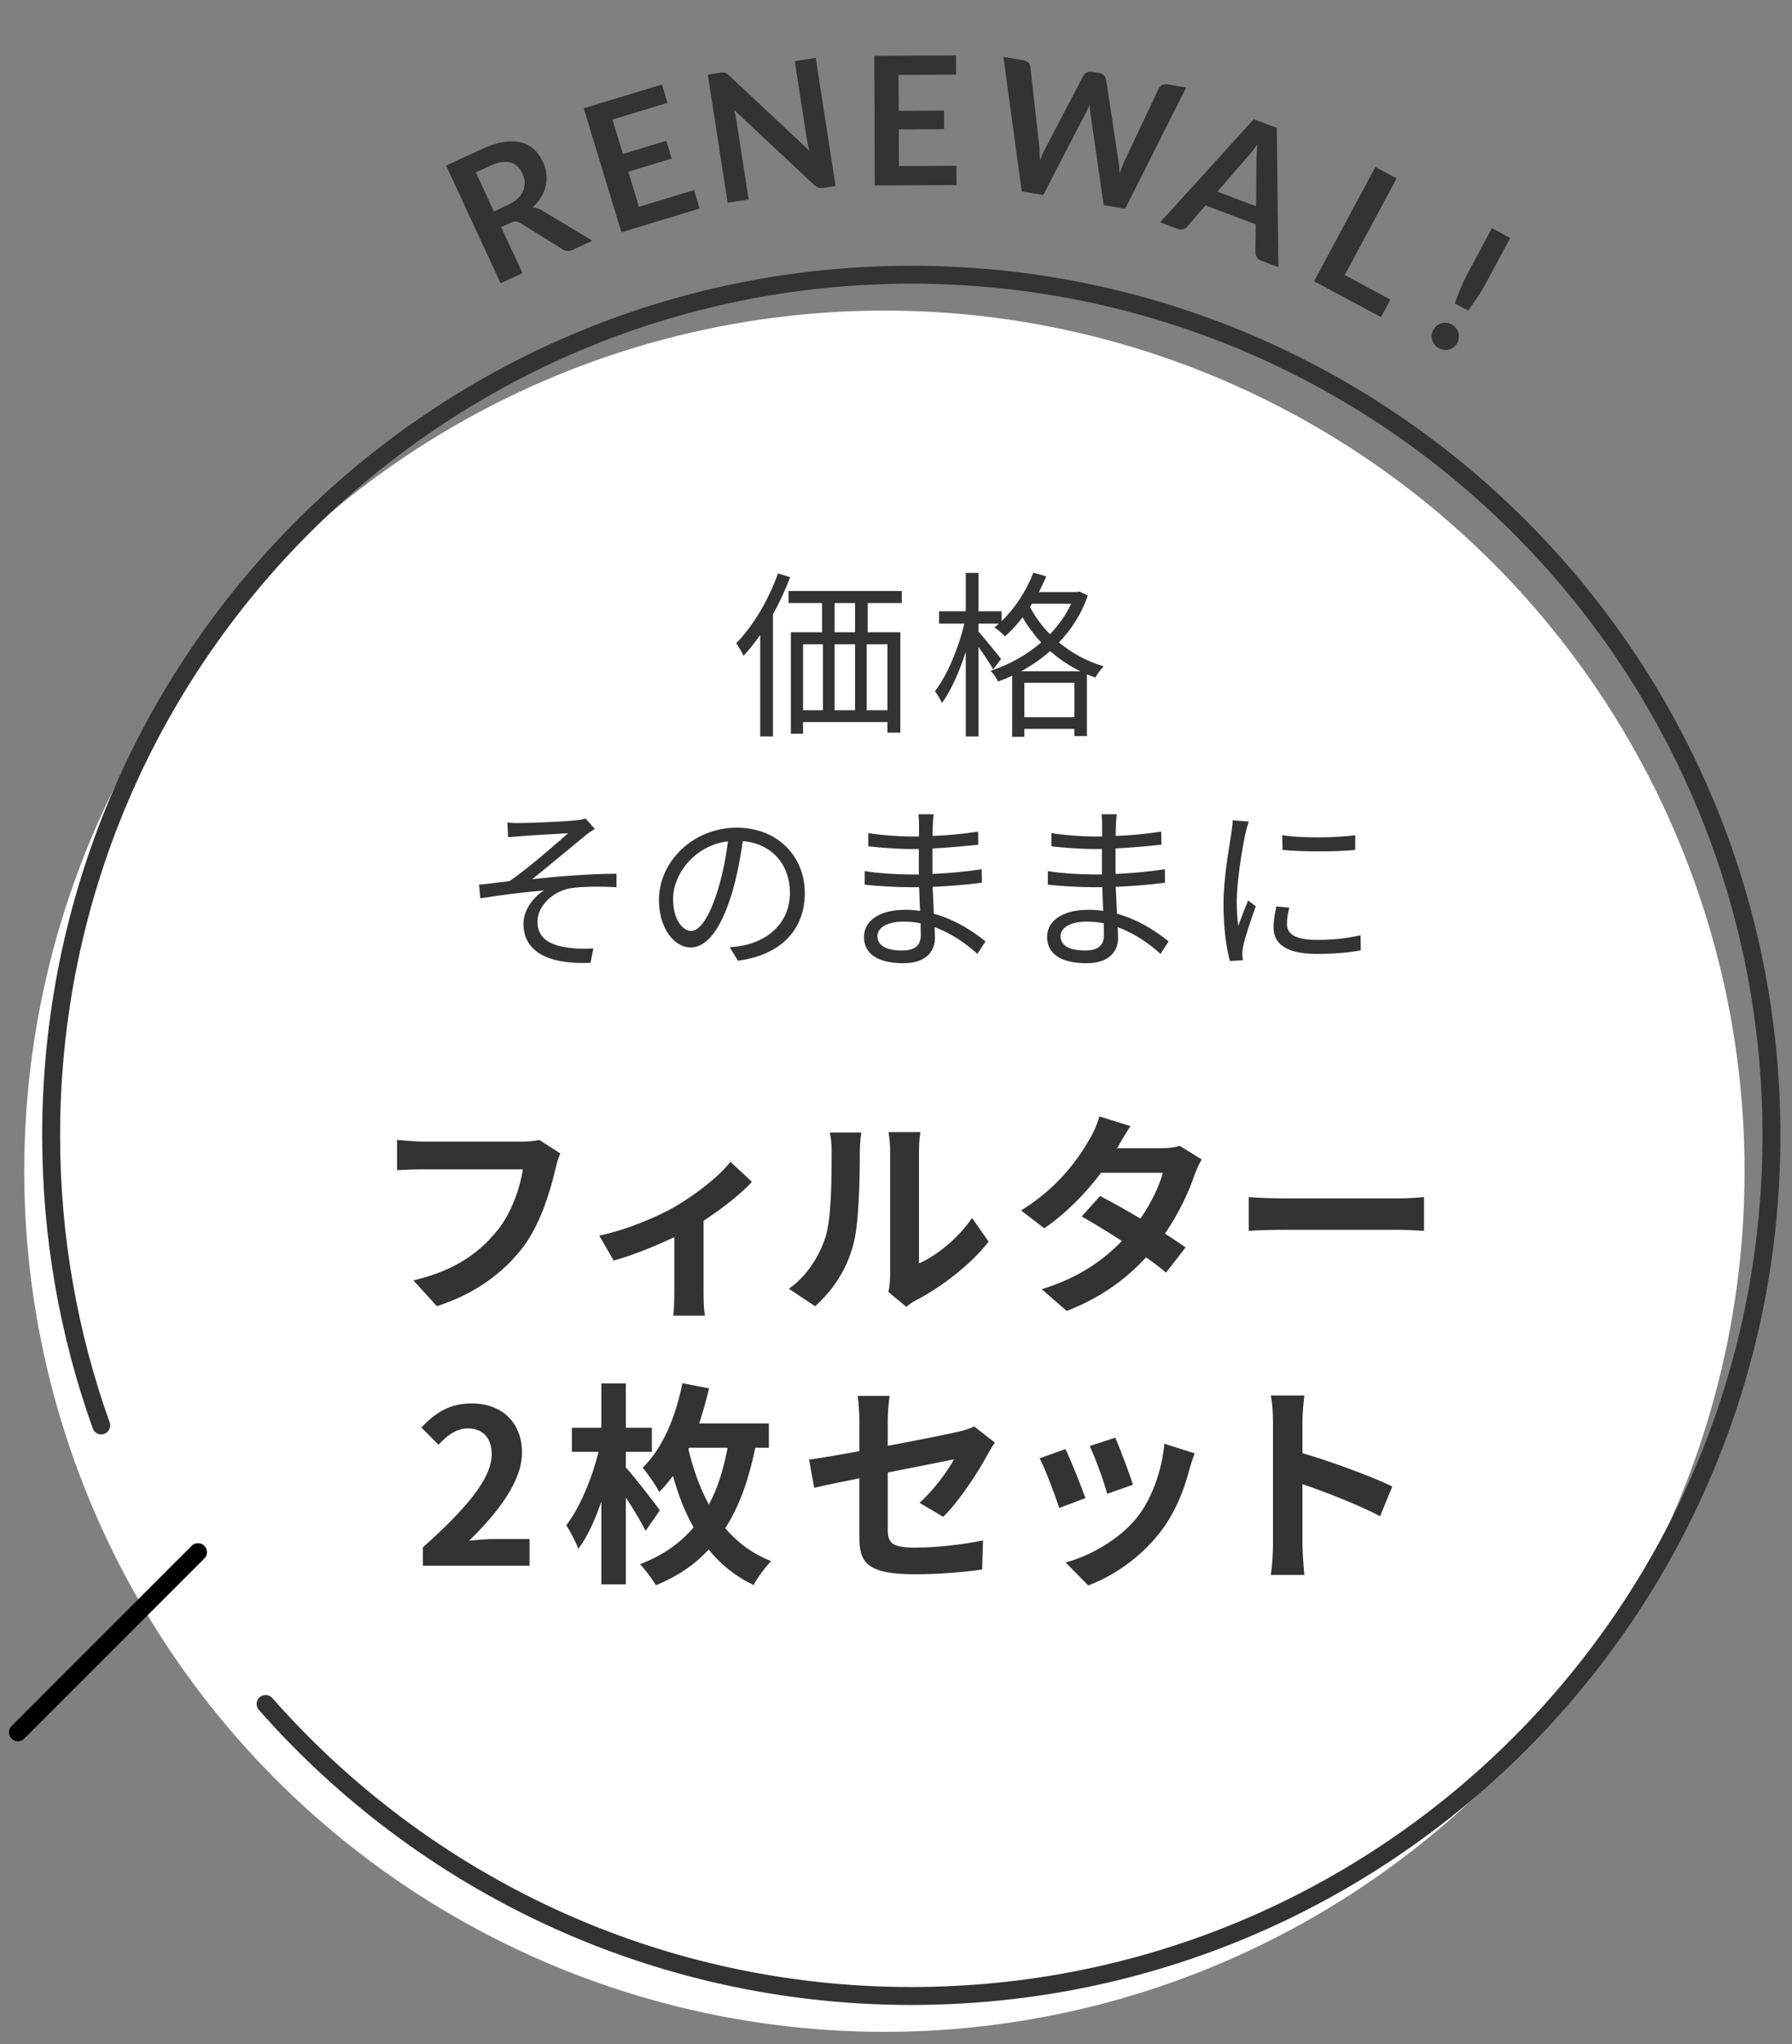
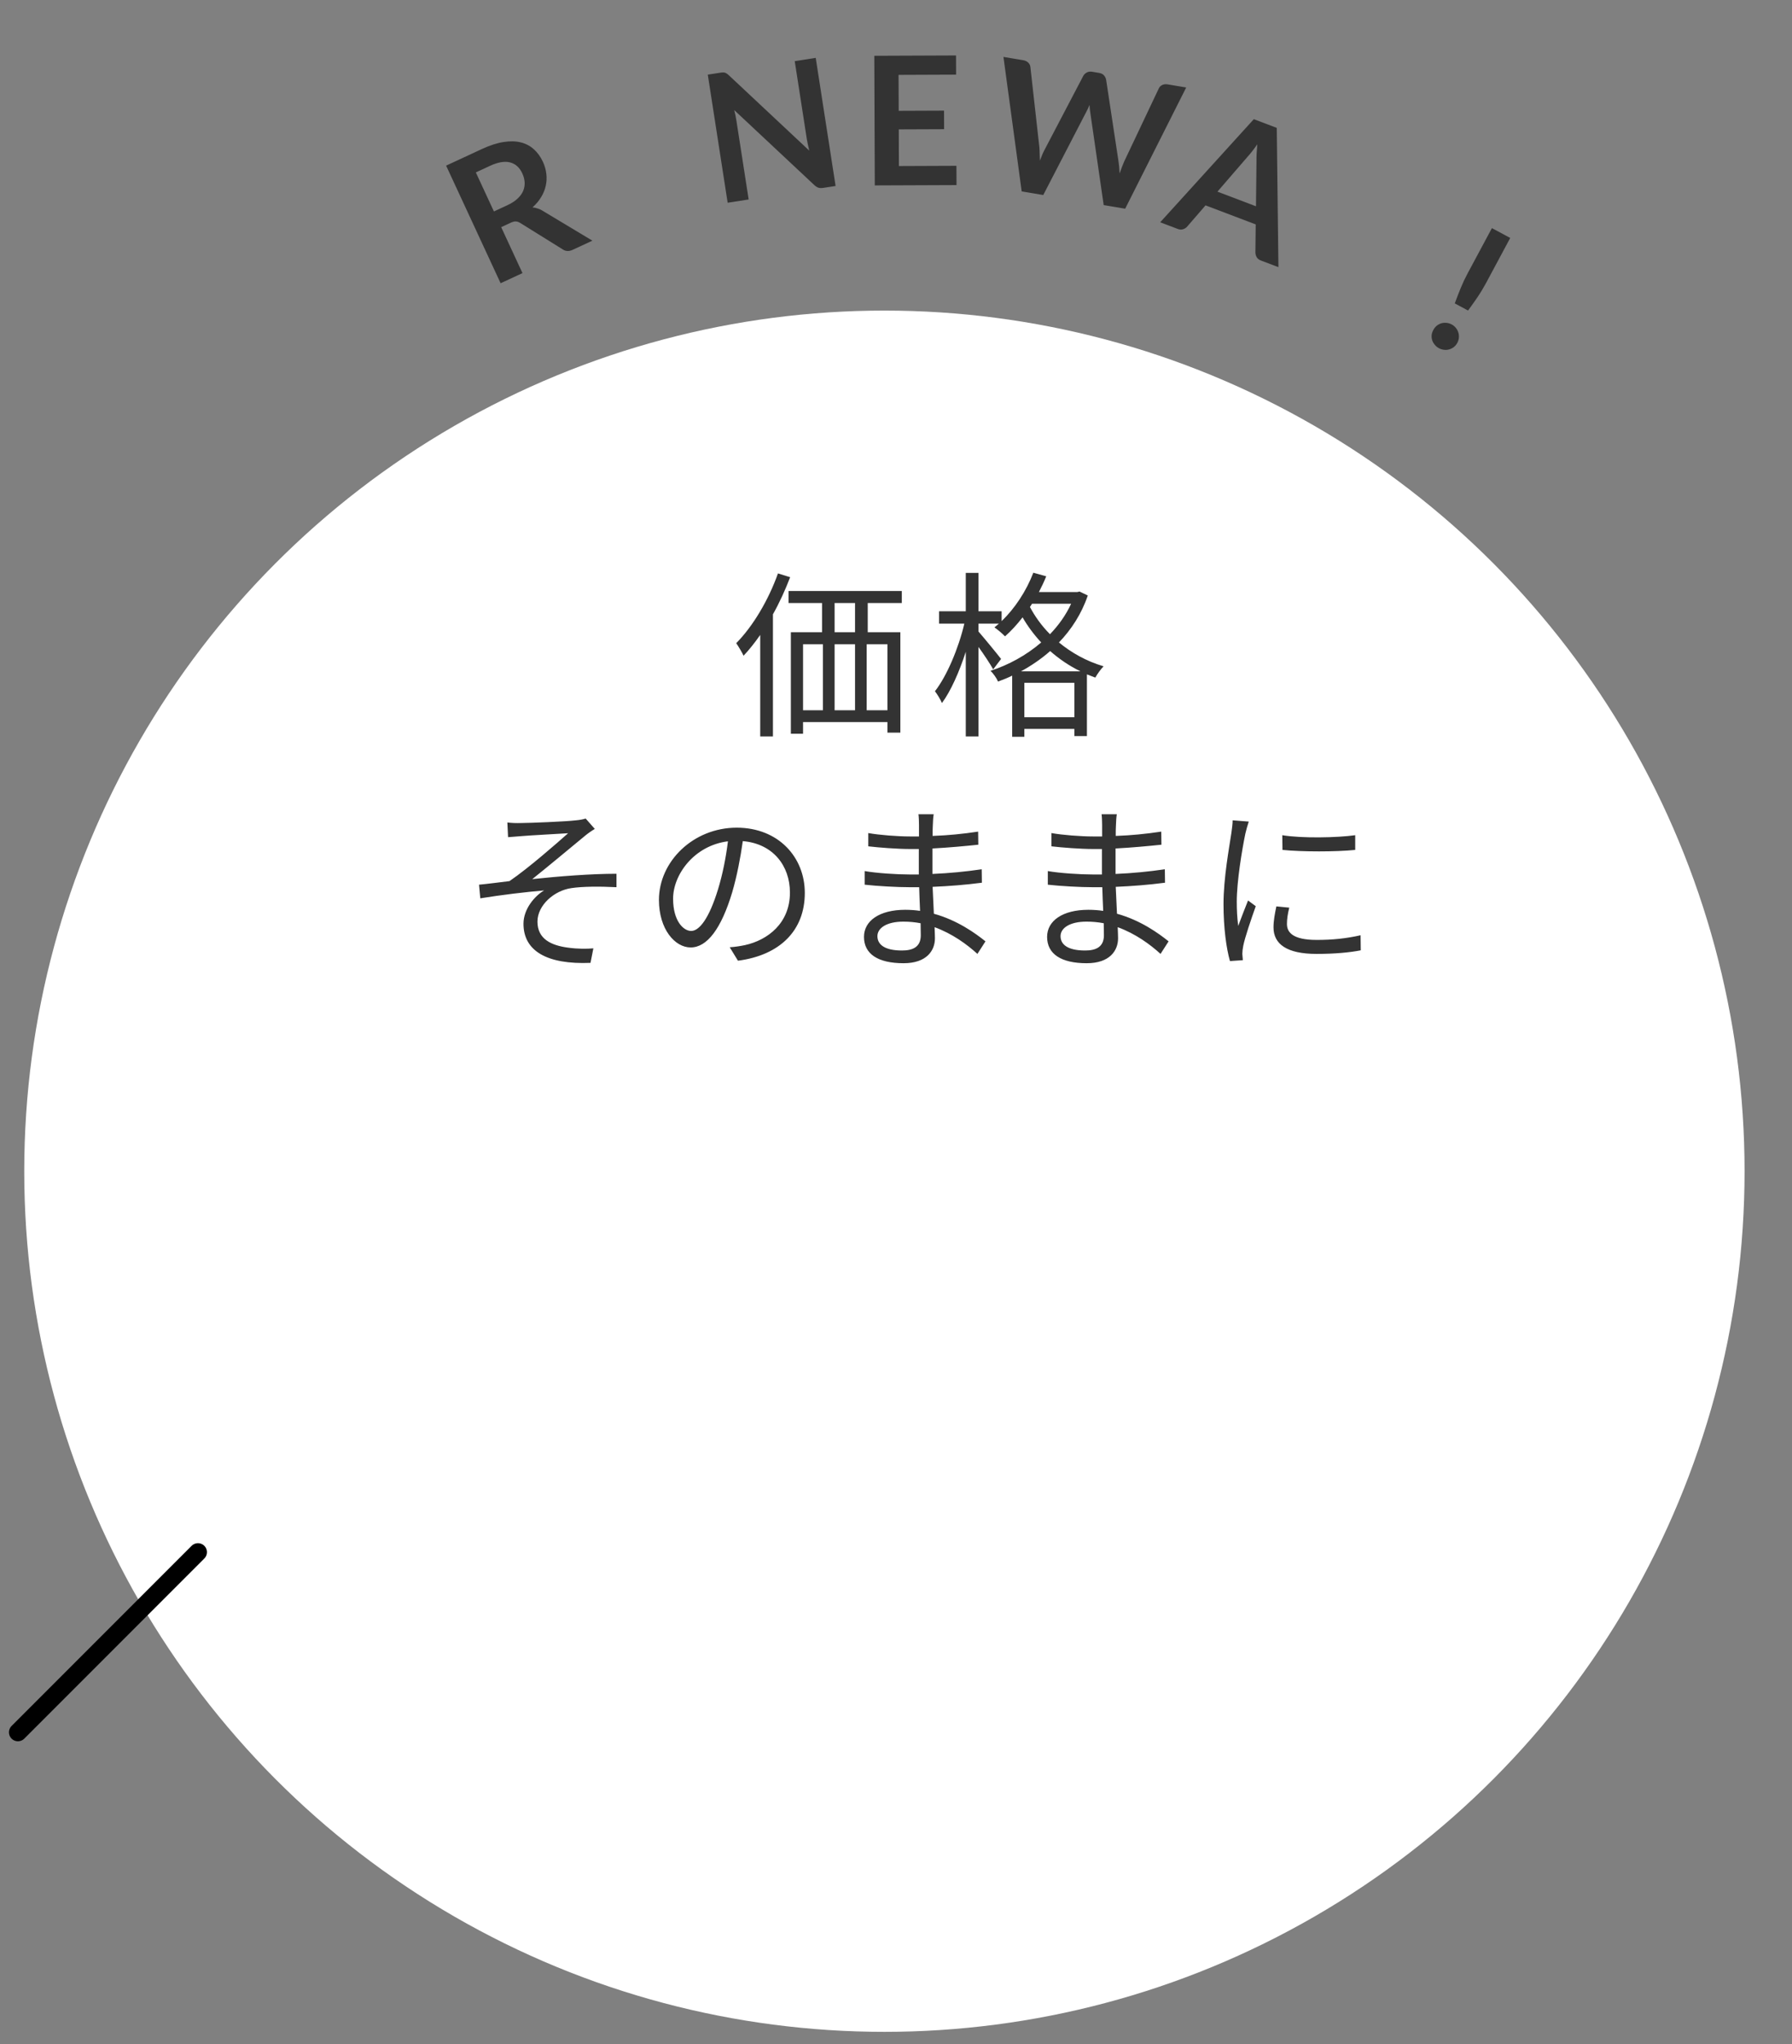
<svg xmlns="http://www.w3.org/2000/svg" width="100" height="114" viewBox="0 0 100 114" fill="none">
  <rect x="0" y="0" width="100" height="114" fill="#808080" stroke="none" />
  <circle cx="49.353" cy="65.322" r="48" fill="white" />
-   <path d="M5.648 79.5C3.839 74.446 2.854 68.999 2.854 63.322C2.854 36.813 24.344 15.322 50.853 15.322C77.363 15.322 98.853 36.813 98.853 63.322C98.853 89.832 77.363 111.322 50.853 111.322C36.499 111.322 23.616 105.021 14.82 95.034" stroke="#333333" stroke-linecap="round" />
-   <path d="M30.09 63.574L31.266 64.33C31.158 64.57 31.062 64.906 31.002 65.17C30.726 66.346 30.198 68.206 29.202 69.538C28.11 70.978 26.514 72.166 24.378 72.85L23.07 71.41C25.446 70.858 26.802 69.814 27.774 68.602C28.566 67.606 29.022 66.238 29.178 65.218H23.586C23.046 65.218 22.47 65.242 22.158 65.266V63.574C22.518 63.61 23.202 63.67 23.598 63.67H29.142C29.382 63.67 29.766 63.658 30.09 63.574ZM40.761 64.798L41.961 65.914C41.397 66.538 40.353 67.378 39.261 68.086V72.082C39.261 72.502 39.273 73.138 39.345 73.378H37.569C37.605 73.138 37.629 72.502 37.629 72.082V68.998C36.573 69.502 35.253 70.03 34.245 70.306L33.441 68.914C34.989 68.59 36.729 67.846 37.677 67.294C38.901 66.574 40.161 65.578 40.761 64.798ZM45.485 72.85L44.021 71.878C45.077 71.134 45.725 70.03 46.061 69.01C46.397 67.978 46.409 65.71 46.409 64.258C46.409 63.778 46.373 63.454 46.301 63.166H48.065C48.053 63.214 47.981 63.754 47.981 64.246C47.981 65.662 47.945 68.194 47.621 69.406C47.261 70.762 46.517 71.938 45.485 72.85ZM50.573 72.886L49.577 72.058C49.625 71.83 49.673 71.494 49.673 71.17V64.174C49.673 63.634 49.589 63.178 49.577 63.142H51.365C51.353 63.178 51.281 63.646 51.281 64.186V70.462C52.253 70.042 53.441 69.094 54.245 67.93L55.169 69.25C54.173 70.546 52.445 71.842 51.101 72.526C50.849 72.658 50.729 72.766 50.573 72.886ZM65.836 63.91L67.06 64.666C66.928 64.894 66.772 65.218 66.664 65.518C66.352 66.442 65.8 67.654 65.008 68.806C65.452 69.082 65.86 69.358 66.16 69.574L65.068 70.978C64.78 70.726 64.396 70.438 63.952 70.126C62.884 71.29 61.468 72.37 59.524 73.114L58.132 71.902C60.256 71.254 61.612 70.234 62.608 69.214C61.792 68.686 60.976 68.194 60.364 67.846L61.384 66.706C62.02 67.03 62.836 67.486 63.64 67.966C64.228 67.114 64.708 66.13 64.888 65.41H61.444C60.604 66.526 59.488 67.678 58.276 68.506L56.98 67.51C59.092 66.214 60.208 64.57 60.808 63.526C60.988 63.238 61.24 62.686 61.348 62.266L63.088 62.806C62.8 63.226 62.488 63.778 62.344 64.03L62.332 64.042H64.792C65.164 64.042 65.572 63.994 65.836 63.91ZM69.686 68.65V66.766C70.118 66.802 70.994 66.838 71.618 66.838H78.062C78.614 66.838 79.154 66.79 79.466 66.766V68.65C79.178 68.638 78.566 68.59 78.062 68.59H71.618C70.934 68.59 70.13 68.614 69.686 68.65ZM23.598 87.322V86.302C26.01 84.142 27.438 82.474 27.438 81.106C27.438 80.206 26.946 79.666 26.106 79.666C25.458 79.666 24.918 80.086 24.474 80.578L23.514 79.618C24.33 78.754 25.122 78.274 26.334 78.274C28.014 78.274 29.13 79.354 29.13 81.01C29.13 82.618 27.798 84.346 26.178 85.93C26.622 85.882 27.21 85.834 27.618 85.834H29.55V87.322H23.598ZM36.821 84.238L36.029 85.378C35.789 84.91 35.357 84.178 34.925 83.518V88.366H33.557V83.746C33.197 84.79 32.765 85.738 32.273 86.386C32.141 86.002 31.817 85.414 31.601 85.066C32.357 84.094 33.041 82.438 33.401 80.974H31.913V79.63H33.557V77.158H34.925V79.63H36.377V80.974H34.925V81.838C35.429 82.414 36.581 83.878 36.821 84.238ZM38.453 80.746L38.417 80.83C38.669 81.874 39.029 82.942 39.557 83.914C40.073 82.966 40.385 81.898 40.601 80.746H38.453ZM42.905 80.746H42.149C41.801 82.414 41.309 83.938 40.469 85.234C41.141 86.014 41.969 86.65 43.037 87.07C42.737 87.346 42.269 87.994 42.053 88.402C41.021 87.91 40.205 87.238 39.545 86.422C38.789 87.25 37.829 87.91 36.605 88.414C36.413 88.09 35.993 87.526 35.717 87.238C37.013 86.746 37.973 86.05 38.705 85.186C38.189 84.286 37.829 83.29 37.553 82.318C37.313 82.63 37.061 82.942 36.785 83.218C36.629 82.882 36.149 82.186 35.861 81.862C36.965 80.794 37.709 79.03 38.081 77.146L39.569 77.434C39.413 78.094 39.221 78.766 39.017 79.39H42.905V80.746ZM52.636 84.598L51.316 83.818C52.108 83.11 52.9 82.018 53.236 81.394C52.864 81.466 51.244 81.79 49.54 82.126V85.306C49.54 86.05 49.756 86.314 51.064 86.314C52.336 86.314 53.668 86.146 54.856 85.918L54.808 87.538C53.812 87.682 52.372 87.802 51.088 87.802C48.352 87.802 47.956 87.142 47.956 85.726V82.45C46.888 82.666 45.94 82.858 45.436 82.978L45.148 81.406C45.712 81.334 46.768 81.154 47.956 80.938V79.222C47.956 78.826 47.92 78.214 47.86 77.854H49.648C49.588 78.214 49.54 78.814 49.54 79.222V80.638C51.292 80.314 52.972 79.966 53.512 79.846C53.848 79.762 54.136 79.678 54.364 79.558L55.516 80.458C55.408 80.626 55.228 80.89 55.12 81.106C54.592 82.102 53.5 83.758 52.636 84.598ZM62.239 80.182C62.467 80.698 63.054 82.258 63.222 82.81L61.782 83.314C61.639 82.726 61.111 81.274 60.81 80.65L62.239 80.182ZM64.975 80.518L66.666 81.058C66.522 81.442 66.451 81.694 66.379 81.934C66.067 83.146 65.562 84.394 64.746 85.45C63.63 86.89 62.13 87.898 60.727 88.426L59.467 87.142C60.786 86.794 62.455 85.882 63.45 84.634C64.266 83.614 64.843 82.018 64.975 80.518ZM59.455 80.818C59.755 81.43 60.331 82.882 60.571 83.554L59.106 84.106C58.903 83.458 58.303 81.862 58.014 81.334L59.455 80.818ZM77.697 82.906L77.013 84.562C75.777 83.914 73.977 83.218 72.681 82.774V86.17C72.681 86.518 72.741 87.358 72.789 87.838H70.917C70.989 87.37 71.037 86.65 71.037 86.17V79.282C71.037 78.85 71.001 78.25 70.917 77.83H72.789C72.741 78.25 72.681 78.778 72.681 79.282V81.046C74.289 81.514 76.593 82.366 77.697 82.906Z" fill="#333333" />
  <path d="M43.413 31.982L44.093 32.192C43.824 32.892 43.504 33.602 43.133 34.262V41.072H42.423V35.412C42.123 35.842 41.813 36.232 41.493 36.572C41.423 36.412 41.203 36.042 41.084 35.872C42.014 34.932 42.883 33.472 43.413 31.982ZM47.714 35.262V33.632H46.574V35.262H47.714ZM49.523 39.612V35.932H48.364V39.612H49.523ZM44.813 35.932V39.612H45.923V35.932H44.813ZM47.714 35.932H46.574V39.612H47.714V35.932ZM50.324 33.632H48.423V35.262H50.243V40.862H49.523V40.272H44.813V40.922H44.133V35.262H45.873V33.632H44.004V32.962H50.324V33.632ZM56.974 37.442H60.294C59.654 37.132 59.093 36.742 58.603 36.312C58.103 36.752 57.544 37.132 56.974 37.442ZM57.163 40.002H59.953V38.082H57.163V40.002ZM57.593 33.672L57.474 33.852C57.743 34.362 58.114 34.892 58.593 35.372C59.074 34.872 59.483 34.302 59.773 33.672H57.593ZM60.243 32.992L60.703 33.212C60.353 34.242 59.783 35.112 59.093 35.832C59.773 36.392 60.603 36.872 61.584 37.162C61.434 37.312 61.224 37.602 61.123 37.792C60.964 37.732 60.803 37.672 60.654 37.612V41.052H59.953V40.652H57.163V41.092H56.483V37.682C56.224 37.812 55.964 37.912 55.694 38.012C55.614 37.822 55.423 37.552 55.273 37.412C56.273 37.092 57.264 36.552 58.103 35.832C57.684 35.382 57.334 34.902 57.063 34.432C56.754 34.832 56.423 35.192 56.084 35.492C55.953 35.352 55.663 35.102 55.493 34.992C55.574 34.922 55.663 34.852 55.743 34.782H54.603V35.222C54.883 35.542 55.673 36.502 55.864 36.752L55.423 37.332C55.264 37.042 54.913 36.512 54.603 36.082V41.072H53.894V36.352C53.533 37.472 53.053 38.552 52.563 39.212C52.483 39.012 52.303 38.722 52.173 38.552C52.834 37.712 53.493 36.152 53.813 34.782H52.404V34.092H53.894V31.952H54.603V34.092H55.894V34.642C56.633 33.932 57.273 32.962 57.663 31.942L58.383 32.142C58.264 32.442 58.123 32.732 57.974 33.022H60.114L60.243 32.992ZM28.312 45.872C28.552 45.902 28.802 45.912 29.102 45.902C29.532 45.902 31.572 45.822 32.142 45.752C32.372 45.732 32.562 45.692 32.682 45.652L33.192 46.232C33.052 46.312 32.802 46.482 32.662 46.602C31.922 47.212 30.492 48.402 29.702 49.032C31.202 48.872 32.982 48.732 34.402 48.732V49.482C33.432 49.432 32.482 49.442 31.892 49.532C30.932 49.662 29.992 50.482 29.992 51.402C29.992 52.392 30.792 52.732 31.692 52.852C32.272 52.932 32.762 52.922 33.112 52.892L32.952 53.702C30.532 53.802 29.212 53.042 29.212 51.522C29.212 50.682 29.852 49.962 30.362 49.662C29.302 49.752 27.982 49.912 26.802 50.102L26.732 49.342C27.262 49.292 27.932 49.202 28.432 49.142C29.512 48.402 31.072 47.032 31.702 46.472C31.262 46.502 29.542 46.592 29.112 46.632C28.862 46.652 28.562 46.672 28.352 46.692L28.312 45.872ZM38.571 51.922C39.011 51.922 39.561 51.262 40.071 49.592C40.321 48.772 40.511 47.832 40.621 46.922C38.721 47.162 37.561 48.792 37.561 50.122C37.561 51.372 38.141 51.922 38.571 51.922ZM41.181 53.582L40.721 52.832C41.031 52.812 41.331 52.762 41.571 52.712C42.841 52.432 44.081 51.492 44.081 49.782C44.081 48.282 43.131 47.052 41.451 46.912C41.321 47.832 41.131 48.832 40.861 49.762C40.251 51.792 39.461 52.842 38.541 52.842C37.661 52.842 36.771 51.822 36.771 50.192C36.771 48.042 38.691 46.162 41.111 46.162C43.431 46.162 44.911 47.802 44.911 49.802C44.911 51.882 43.541 53.272 41.181 53.582ZM51.383 52.162C51.383 51.992 51.373 51.762 51.373 51.492C51.063 51.432 50.743 51.402 50.413 51.402C49.473 51.402 48.963 51.762 48.963 52.212C48.963 52.672 49.353 53.012 50.333 53.012C50.903 53.012 51.383 52.842 51.383 52.162ZM54.993 52.502L54.543 53.202C53.963 52.672 53.143 52.072 52.153 51.712C52.163 51.962 52.173 52.182 52.173 52.332C52.173 53.012 51.713 53.722 50.423 53.722C49.003 53.722 48.213 53.212 48.213 52.252C48.213 51.352 49.083 50.742 50.513 50.742C50.803 50.742 51.073 50.762 51.343 50.802C51.323 50.362 51.303 49.892 51.293 49.482C51.113 49.482 50.933 49.482 50.743 49.482C50.063 49.482 48.963 49.422 48.253 49.342V48.582C48.923 48.702 50.093 48.772 50.743 48.772C50.923 48.772 51.103 48.772 51.273 48.772V48.632V47.352C51.113 47.352 50.953 47.352 50.783 47.352C50.093 47.352 49.043 47.272 48.453 47.202V46.462C49.053 46.572 50.113 46.652 50.773 46.652C50.943 46.652 51.113 46.652 51.283 46.652V46.002C51.283 45.842 51.273 45.552 51.253 45.412H52.103C52.073 45.592 52.063 45.782 52.053 46.072C52.043 46.192 52.043 46.382 52.043 46.622C52.903 46.592 53.713 46.512 54.583 46.382L54.593 47.112C53.813 47.192 52.963 47.272 52.033 47.322V48.632V48.742C52.983 48.702 53.893 48.612 54.783 48.482L54.793 49.232C53.863 49.352 52.983 49.422 52.043 49.462C52.063 49.972 52.093 50.492 52.113 50.962C53.423 51.322 54.433 52.052 54.993 52.502ZM61.602 52.162C61.602 51.992 61.592 51.762 61.592 51.492C61.282 51.432 60.962 51.402 60.632 51.402C59.692 51.402 59.182 51.762 59.182 52.212C59.182 52.672 59.572 53.012 60.552 53.012C61.122 53.012 61.602 52.842 61.602 52.162ZM65.212 52.502L64.762 53.202C64.182 52.672 63.362 52.072 62.372 51.712C62.382 51.962 62.392 52.182 62.392 52.332C62.392 53.012 61.932 53.722 60.642 53.722C59.222 53.722 58.432 53.212 58.432 52.252C58.432 51.352 59.302 50.742 60.732 50.742C61.022 50.742 61.292 50.762 61.562 50.802C61.542 50.362 61.522 49.892 61.512 49.482C61.332 49.482 61.152 49.482 60.962 49.482C60.282 49.482 59.182 49.422 58.472 49.342V48.582C59.142 48.702 60.312 48.772 60.962 48.772C61.142 48.772 61.322 48.772 61.492 48.772V48.632V47.352C61.332 47.352 61.172 47.352 61.002 47.352C60.312 47.352 59.262 47.272 58.672 47.202V46.462C59.272 46.572 60.332 46.652 60.992 46.652C61.162 46.652 61.332 46.652 61.502 46.652V46.002C61.502 45.842 61.492 45.552 61.472 45.412H62.322C62.292 45.592 62.282 45.782 62.272 46.072C62.262 46.192 62.262 46.382 62.262 46.622C63.122 46.592 63.932 46.512 64.802 46.382L64.812 47.112C64.032 47.192 63.182 47.272 62.252 47.322V48.632V48.742C63.202 48.702 64.112 48.612 65.002 48.482L65.012 49.232C64.082 49.352 63.202 49.422 62.262 49.462C62.282 49.972 62.312 50.492 62.332 50.962C63.642 51.322 64.652 52.052 65.212 52.502ZM68.786 45.752L69.686 45.822C69.626 45.992 69.536 46.312 69.496 46.492C69.306 47.402 69.016 49.172 69.016 50.282C69.016 50.762 69.036 51.162 69.096 51.642C69.266 51.192 69.486 50.612 69.646 50.222L70.076 50.542C69.826 51.242 69.466 52.292 69.376 52.762C69.346 52.902 69.326 53.092 69.326 53.202L69.356 53.552L68.636 53.602C68.436 52.902 68.276 51.762 68.276 50.422C68.276 48.962 68.596 47.262 68.716 46.452C68.746 46.222 68.786 45.962 68.786 45.752ZM71.226 50.552L71.946 50.622C71.856 50.982 71.816 51.262 71.816 51.532C71.816 51.982 72.116 52.422 73.476 52.422C74.366 52.422 75.126 52.342 75.926 52.162L75.936 53.002C75.326 53.122 74.496 53.202 73.466 53.202C71.806 53.202 71.066 52.652 71.066 51.722C71.066 51.362 71.136 50.972 71.226 50.552ZM71.566 47.402L71.556 46.582C72.636 46.762 74.636 46.722 75.626 46.582V47.402C74.566 47.512 72.646 47.512 71.566 47.402Z" fill="#333333" />
  <path d="M1 96.616L11.048 86.568" stroke="black" stroke-linecap="round" />
  <path d="M28.324 11.44C28.554 11.333 28.74 11.212 28.883 11.076C29.029 10.939 29.133 10.795 29.196 10.645C29.26 10.49 29.287 10.331 29.277 10.166C29.267 10.002 29.223 9.836 29.146 9.67C28.992 9.337 28.763 9.133 28.46 9.057C28.159 8.979 27.784 9.045 27.333 9.254L26.553 9.616L27.562 11.793L28.324 11.44ZM33.057 13.423L31.955 13.934C31.746 14.031 31.557 14.02 31.388 13.9L29.035 12.438C28.947 12.384 28.864 12.354 28.785 12.351C28.709 12.345 28.611 12.371 28.49 12.427L27.968 12.669L29.156 15.232L27.936 15.797L24.895 9.238L26.896 8.31C27.34 8.104 27.743 7.975 28.104 7.921C28.467 7.863 28.788 7.871 29.068 7.943C29.35 8.014 29.594 8.144 29.799 8.332C30.002 8.517 30.168 8.748 30.297 9.026C30.4 9.247 30.463 9.471 30.488 9.699C30.515 9.925 30.504 10.147 30.454 10.364C30.408 10.581 30.322 10.791 30.196 10.996C30.074 11.2 29.914 11.39 29.716 11.566C29.816 11.575 29.914 11.596 30.01 11.629C30.104 11.658 30.198 11.703 30.292 11.762L33.057 13.423Z" fill="#333333" />
-   <path d="M34.177 6.67L34.76 8.588L37.181 7.852L37.482 8.843L35.061 9.578L35.656 11.535L38.727 10.602L39.04 11.63L34.677 12.956L32.575 6.039L36.937 4.713L37.248 5.736L34.177 6.67Z" fill="#333333" />
  <path d="M45.52 3.228L46.629 10.373L45.947 10.478C45.842 10.495 45.751 10.492 45.673 10.47C45.598 10.445 45.522 10.396 45.443 10.324L40.973 6.14C41.027 6.354 41.068 6.554 41.096 6.738L41.778 11.126L40.606 11.307L39.497 4.163L40.194 4.055C40.25 4.046 40.298 4.042 40.339 4.043C40.382 4.039 40.42 4.043 40.452 4.055C40.487 4.063 40.522 4.08 40.556 4.105C40.59 4.127 40.628 4.158 40.672 4.198L45.159 8.4C45.132 8.286 45.106 8.174 45.082 8.063C45.058 7.952 45.038 7.848 45.023 7.753L44.349 3.41L45.52 3.228Z" fill="#333333" />
  <path d="M50.143 4.176L50.151 6.181L52.681 6.171L52.685 7.206L50.155 7.216L50.162 9.261L53.372 9.248L53.377 10.323L48.816 10.341L48.789 3.111L53.349 3.093L53.353 4.163L50.143 4.176Z" fill="#333333" />
  <path d="M66.194 4.879L62.789 11.64L61.59 11.44L60.846 6.307C60.823 6.182 60.808 6.03 60.8 5.853C60.767 5.932 60.734 6.006 60.702 6.075C60.67 6.144 60.638 6.208 60.604 6.267L58.217 10.877L57.014 10.676L55.996 3.175L57.105 3.361C57.22 3.38 57.311 3.424 57.377 3.492C57.447 3.558 57.488 3.639 57.499 3.736L57.999 8.204C58.008 8.314 58.014 8.433 58.016 8.562C58.022 8.688 58.027 8.82 58.03 8.96C58.08 8.826 58.129 8.701 58.179 8.584C58.233 8.468 58.286 8.36 58.34 8.261L60.453 4.229C60.492 4.158 60.554 4.097 60.64 4.047C60.73 3.998 60.83 3.983 60.942 4.002L61.332 4.067C61.447 4.086 61.536 4.129 61.599 4.197C61.662 4.265 61.704 4.347 61.725 4.442L62.408 8.941C62.443 9.156 62.467 9.402 62.478 9.677C62.564 9.425 62.651 9.197 62.739 8.996L64.665 4.933C64.698 4.854 64.759 4.791 64.848 4.745C64.94 4.7 65.042 4.686 65.154 4.705L66.194 4.879Z" fill="#333333" />
  <path d="M70.088 11.505L70.117 8.944C70.115 8.829 70.118 8.695 70.126 8.541C70.134 8.387 70.147 8.223 70.163 8.047C70.063 8.191 69.964 8.324 69.867 8.448C69.771 8.569 69.684 8.673 69.604 8.76L67.937 10.689L70.088 11.505ZM71.34 14.9L70.368 14.531C70.259 14.49 70.18 14.429 70.131 14.35C70.084 14.268 70.059 14.18 70.055 14.086L70.073 12.516L67.273 11.454L66.245 12.641C66.193 12.704 66.12 12.751 66.025 12.783C65.931 12.815 65.831 12.811 65.725 12.77L64.743 12.398L69.967 6.647L71.248 7.132L71.34 14.9Z" fill="#333333" />
-   <path d="M77.588 16.708L77.063 17.686L73.332 15.684L76.751 9.313L77.936 9.949L75.042 15.341L77.588 16.708Z" fill="#333333" />
  <path d="M84.276 13.271L82.924 15.791C82.78 16.059 82.626 16.314 82.461 16.559C82.297 16.8 82.118 17.054 81.922 17.319L81.182 16.922C81.295 16.612 81.407 16.322 81.518 16.053C81.63 15.78 81.758 15.51 81.901 15.243L83.254 12.723L84.276 13.271ZM79.985 18.402C80.034 18.311 80.096 18.233 80.173 18.168C80.252 18.105 80.337 18.059 80.427 18.032C80.52 18.006 80.618 17.998 80.719 18.007C80.82 18.016 80.917 18.046 81.011 18.096C81.102 18.145 81.18 18.209 81.243 18.288C81.306 18.368 81.352 18.453 81.379 18.543C81.409 18.635 81.419 18.731 81.411 18.832C81.402 18.934 81.373 19.03 81.324 19.121C81.273 19.215 81.209 19.293 81.129 19.357C81.051 19.417 80.966 19.46 80.873 19.486C80.782 19.513 80.688 19.521 80.588 19.509C80.487 19.5 80.391 19.471 80.3 19.422C80.206 19.372 80.127 19.307 80.064 19.227C79.999 19.151 79.951 19.067 79.921 18.975C79.894 18.885 79.884 18.79 79.891 18.692C79.903 18.593 79.934 18.496 79.985 18.402Z" fill="#333333" />
</svg>